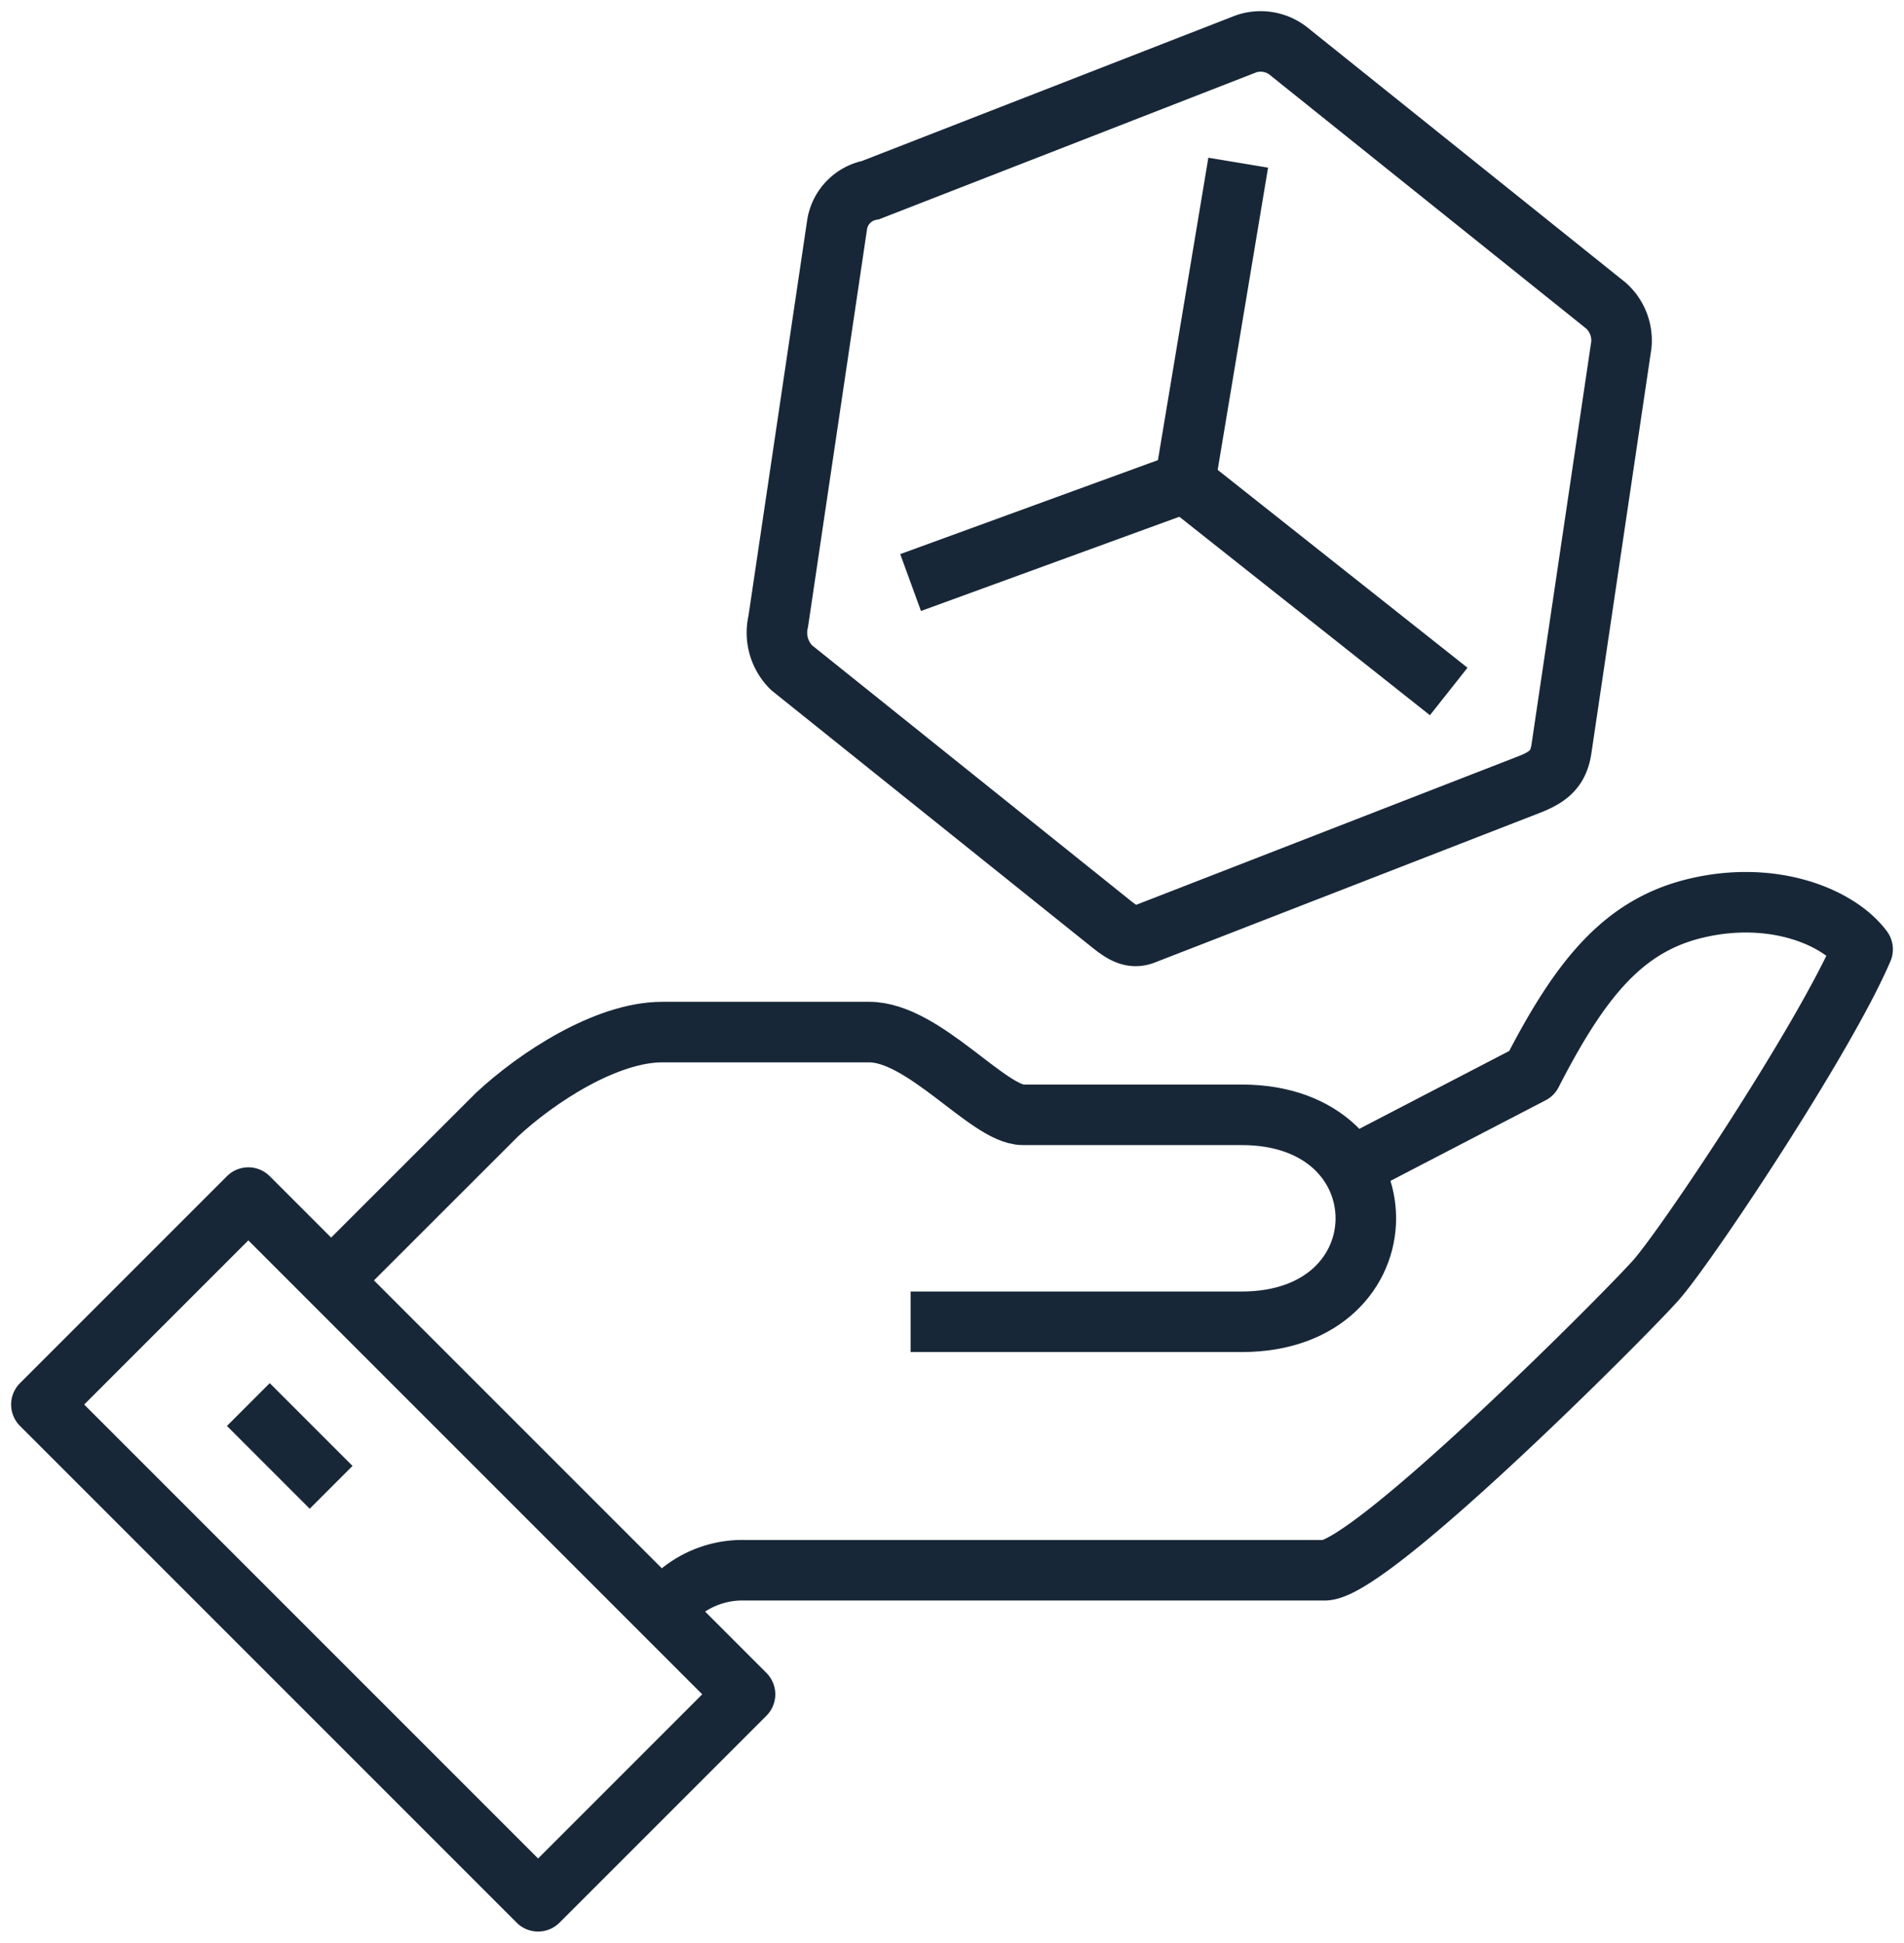
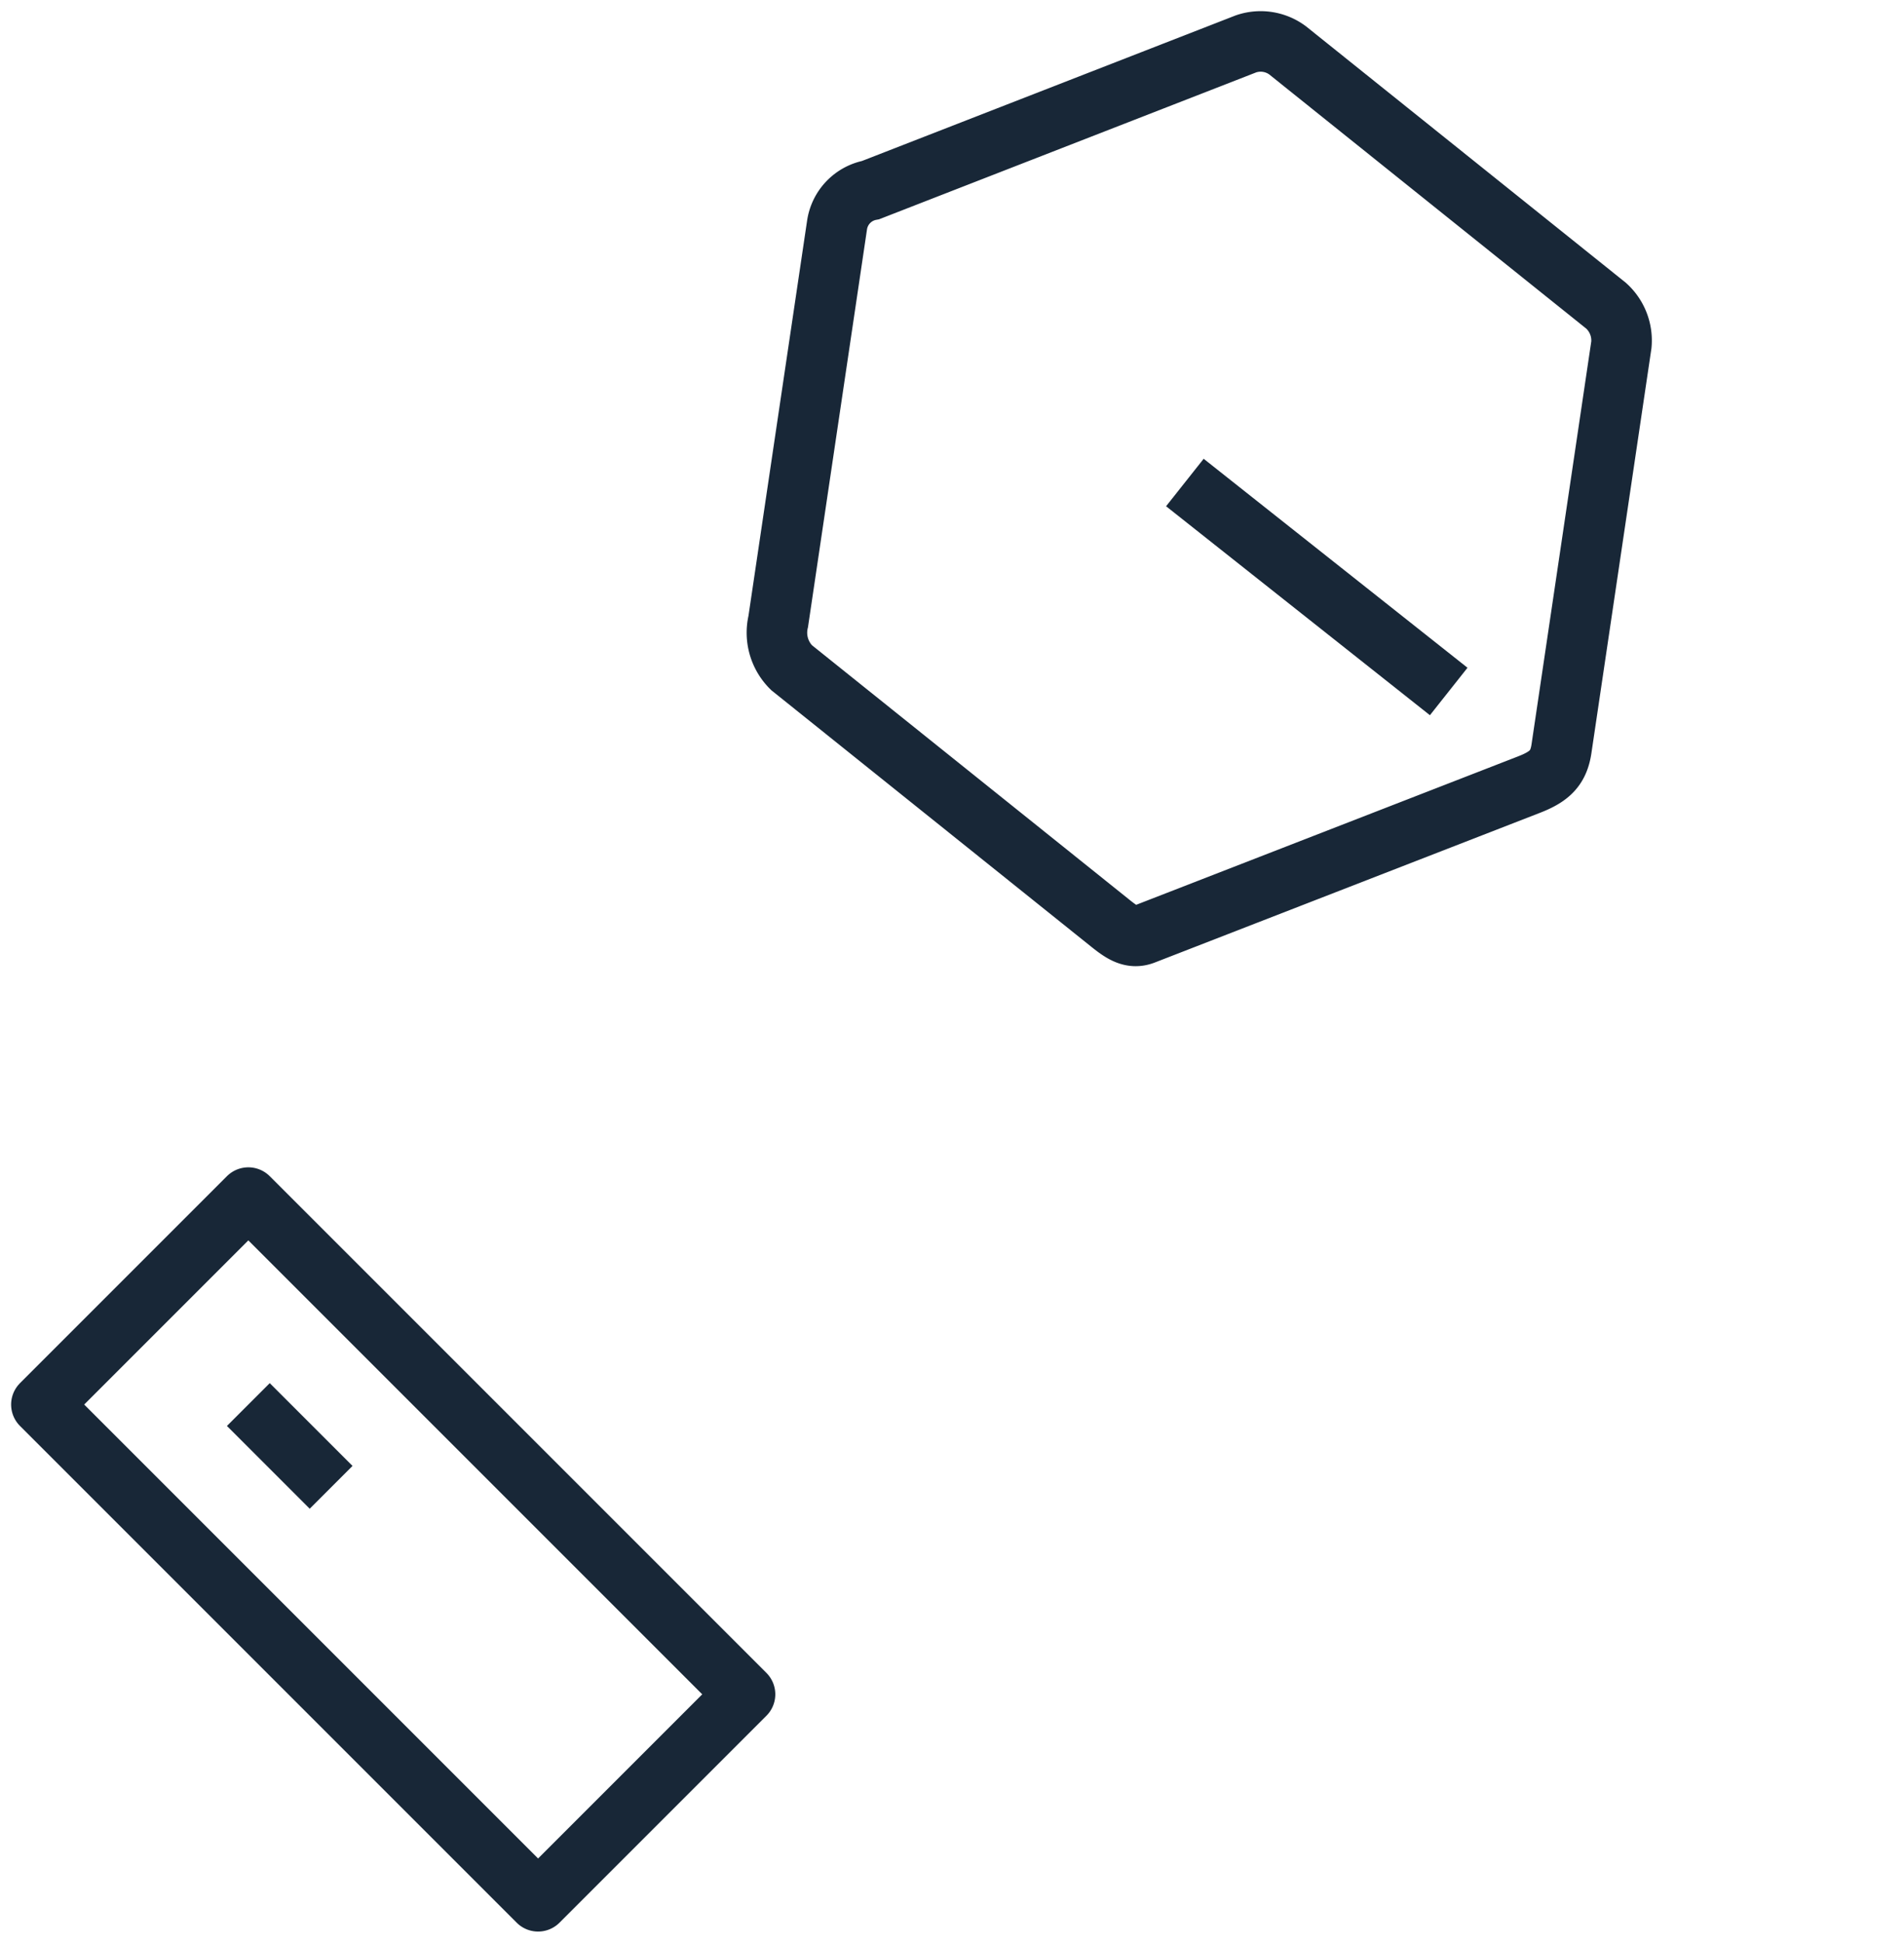
<svg xmlns="http://www.w3.org/2000/svg" width="94.357" height="96.267" viewBox="0 0 94.357 96.267">
  <defs>
    <clipPath id="clip-path">
      <rect id="Rectangle_6574" data-name="Rectangle 6574" width="94.357" height="96.267" fill="none" stroke="#182737" stroke-width="3" />
    </clipPath>
  </defs>
  <g id="icon4" transform="translate(0 0)">
    <g id="Group_16634" data-name="Group 16634" transform="translate(0 0)" clip-path="url(#clip-path)">
-       <path id="Path_7442" data-name="Path 7442" d="M16,56.946A4.873,4.873,0,0,1,20.1,54.9H48.82c2.279,0,14.816-12.572,16.41-14.359,1.532-1.719,8.363-11.981,10.256-16.41-1.19-1.6-4.406-2.933-8.2-2.051-3.627.843-5.76,3.446-8.2,8.2l-9.4,4.882" transform="translate(16.82 22.911)" fill="none" stroke="#182737" stroke-linejoin="round" stroke-width="3" />
-       <path id="Path_7443" data-name="Path 7443" d="M36.717,39.29h16.41c8.2,0,8.2-10.256,0-10.256H42.288c-1.709,0-4.913-4.1-7.622-4.1H24.41c-2.771,0-6.215,2.248-8.2,4.1L8,37.238" transform="translate(8.41 26.209)" fill="none" stroke="#182737" stroke-linejoin="round" stroke-width="3" />
      <rect id="Rectangle_6573" data-name="Rectangle 6573" width="14.504" height="34.811" transform="translate(2.051 69.6) rotate(-45)" fill="none" stroke="#182737" stroke-linejoin="round" stroke-width="3" />
      <line id="Line_1244" data-name="Line 1244" x2="4.102" y2="4.102" transform="translate(12.307 69.6)" fill="none" stroke="#182737" stroke-linejoin="round" stroke-width="3" />
      <path id="Path_7444" data-name="Path 7444" d="M59.845,14.095,44.061,1.441a2.237,2.237,0,0,0-2.055-.32L23.4,8.368a2.067,2.067,0,0,0-1.662,1.723L18.822,29.744a2.433,2.433,0,0,0,.658,2.287L35.267,44.687c.607.488,1.073.792,1.676.558l19.095-7.421c1.028-.4,1.46-.833,1.6-1.78l2.968-20.014A2.317,2.317,0,0,0,59.845,14.095Z" transform="translate(19.745 1.052)" fill="none" stroke="#182737" stroke-miterlimit="10" stroke-width="3" />
-       <path id="Path_7445" data-name="Path 7445" d="M38.235,3.93,35.593,19.778,22,24.735" transform="translate(23.127 4.132)" fill="none" stroke="#182737" stroke-miterlimit="10" stroke-width="3" />
      <line id="Line_1245" data-name="Line 1245" x2="13.075" y2="10.355" transform="translate(58.719 23.91)" fill="none" stroke="#182737" stroke-miterlimit="10" stroke-width="3" />
    </g>
  </g>
</svg>